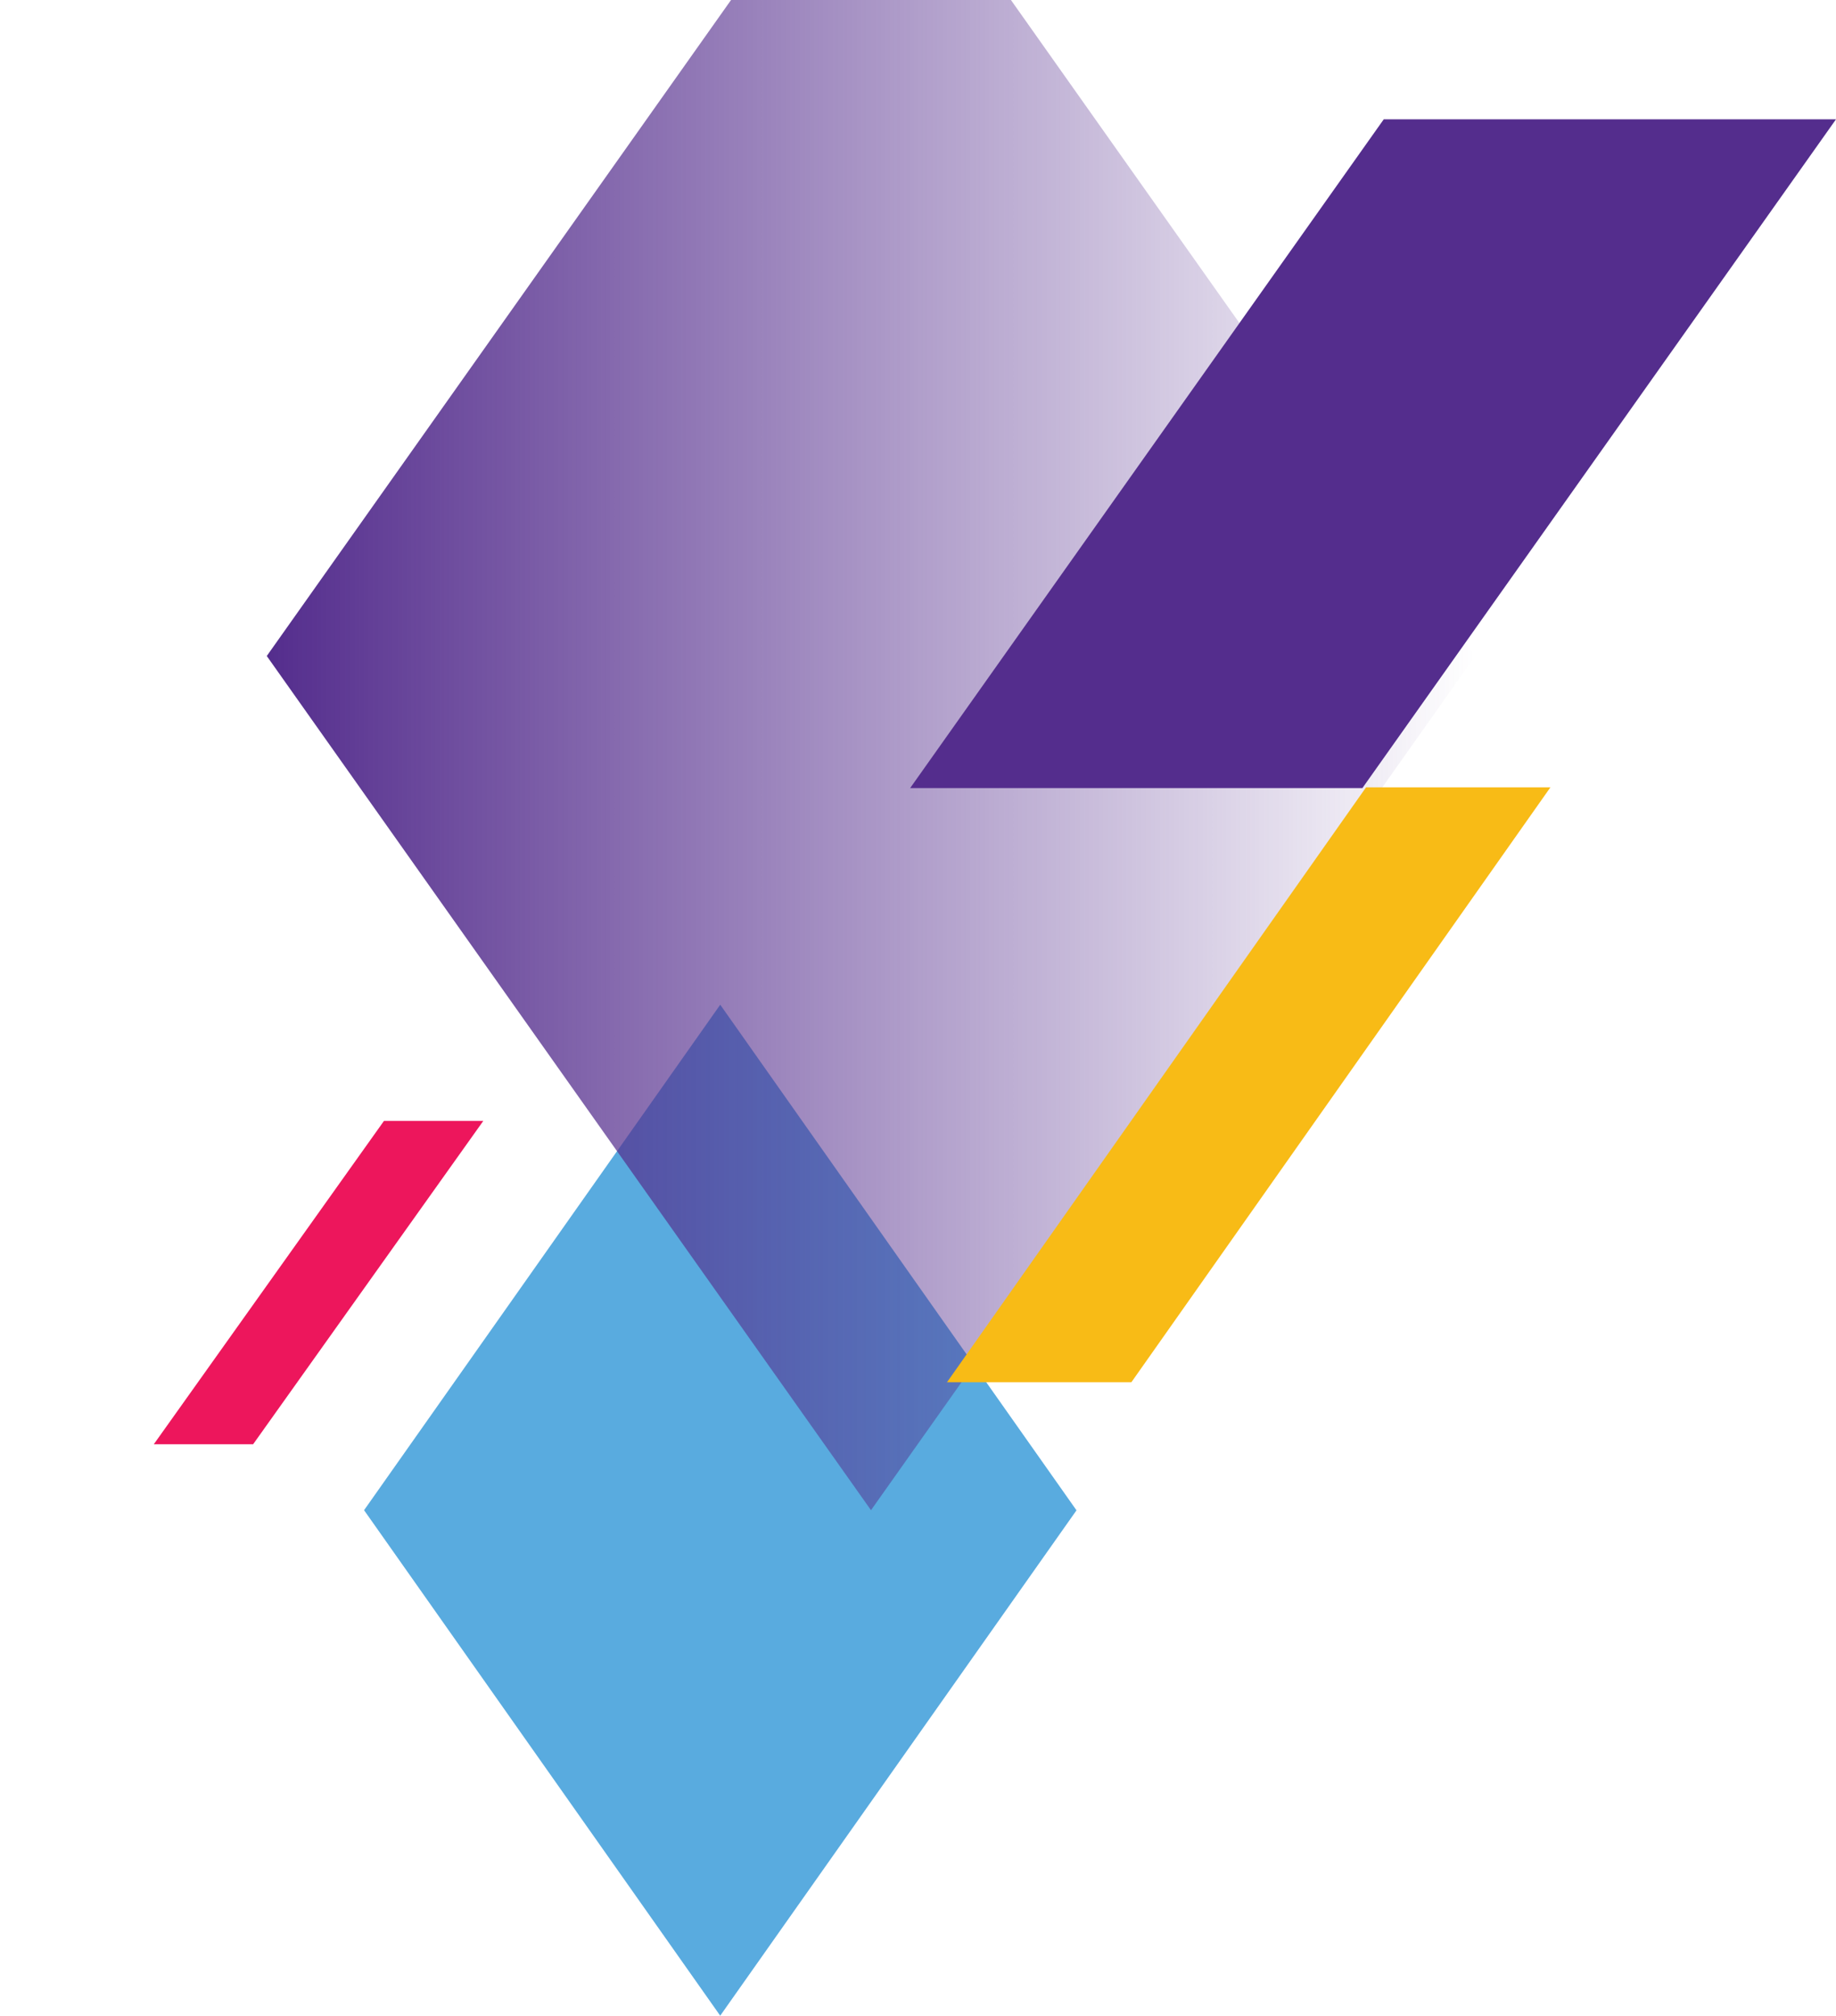
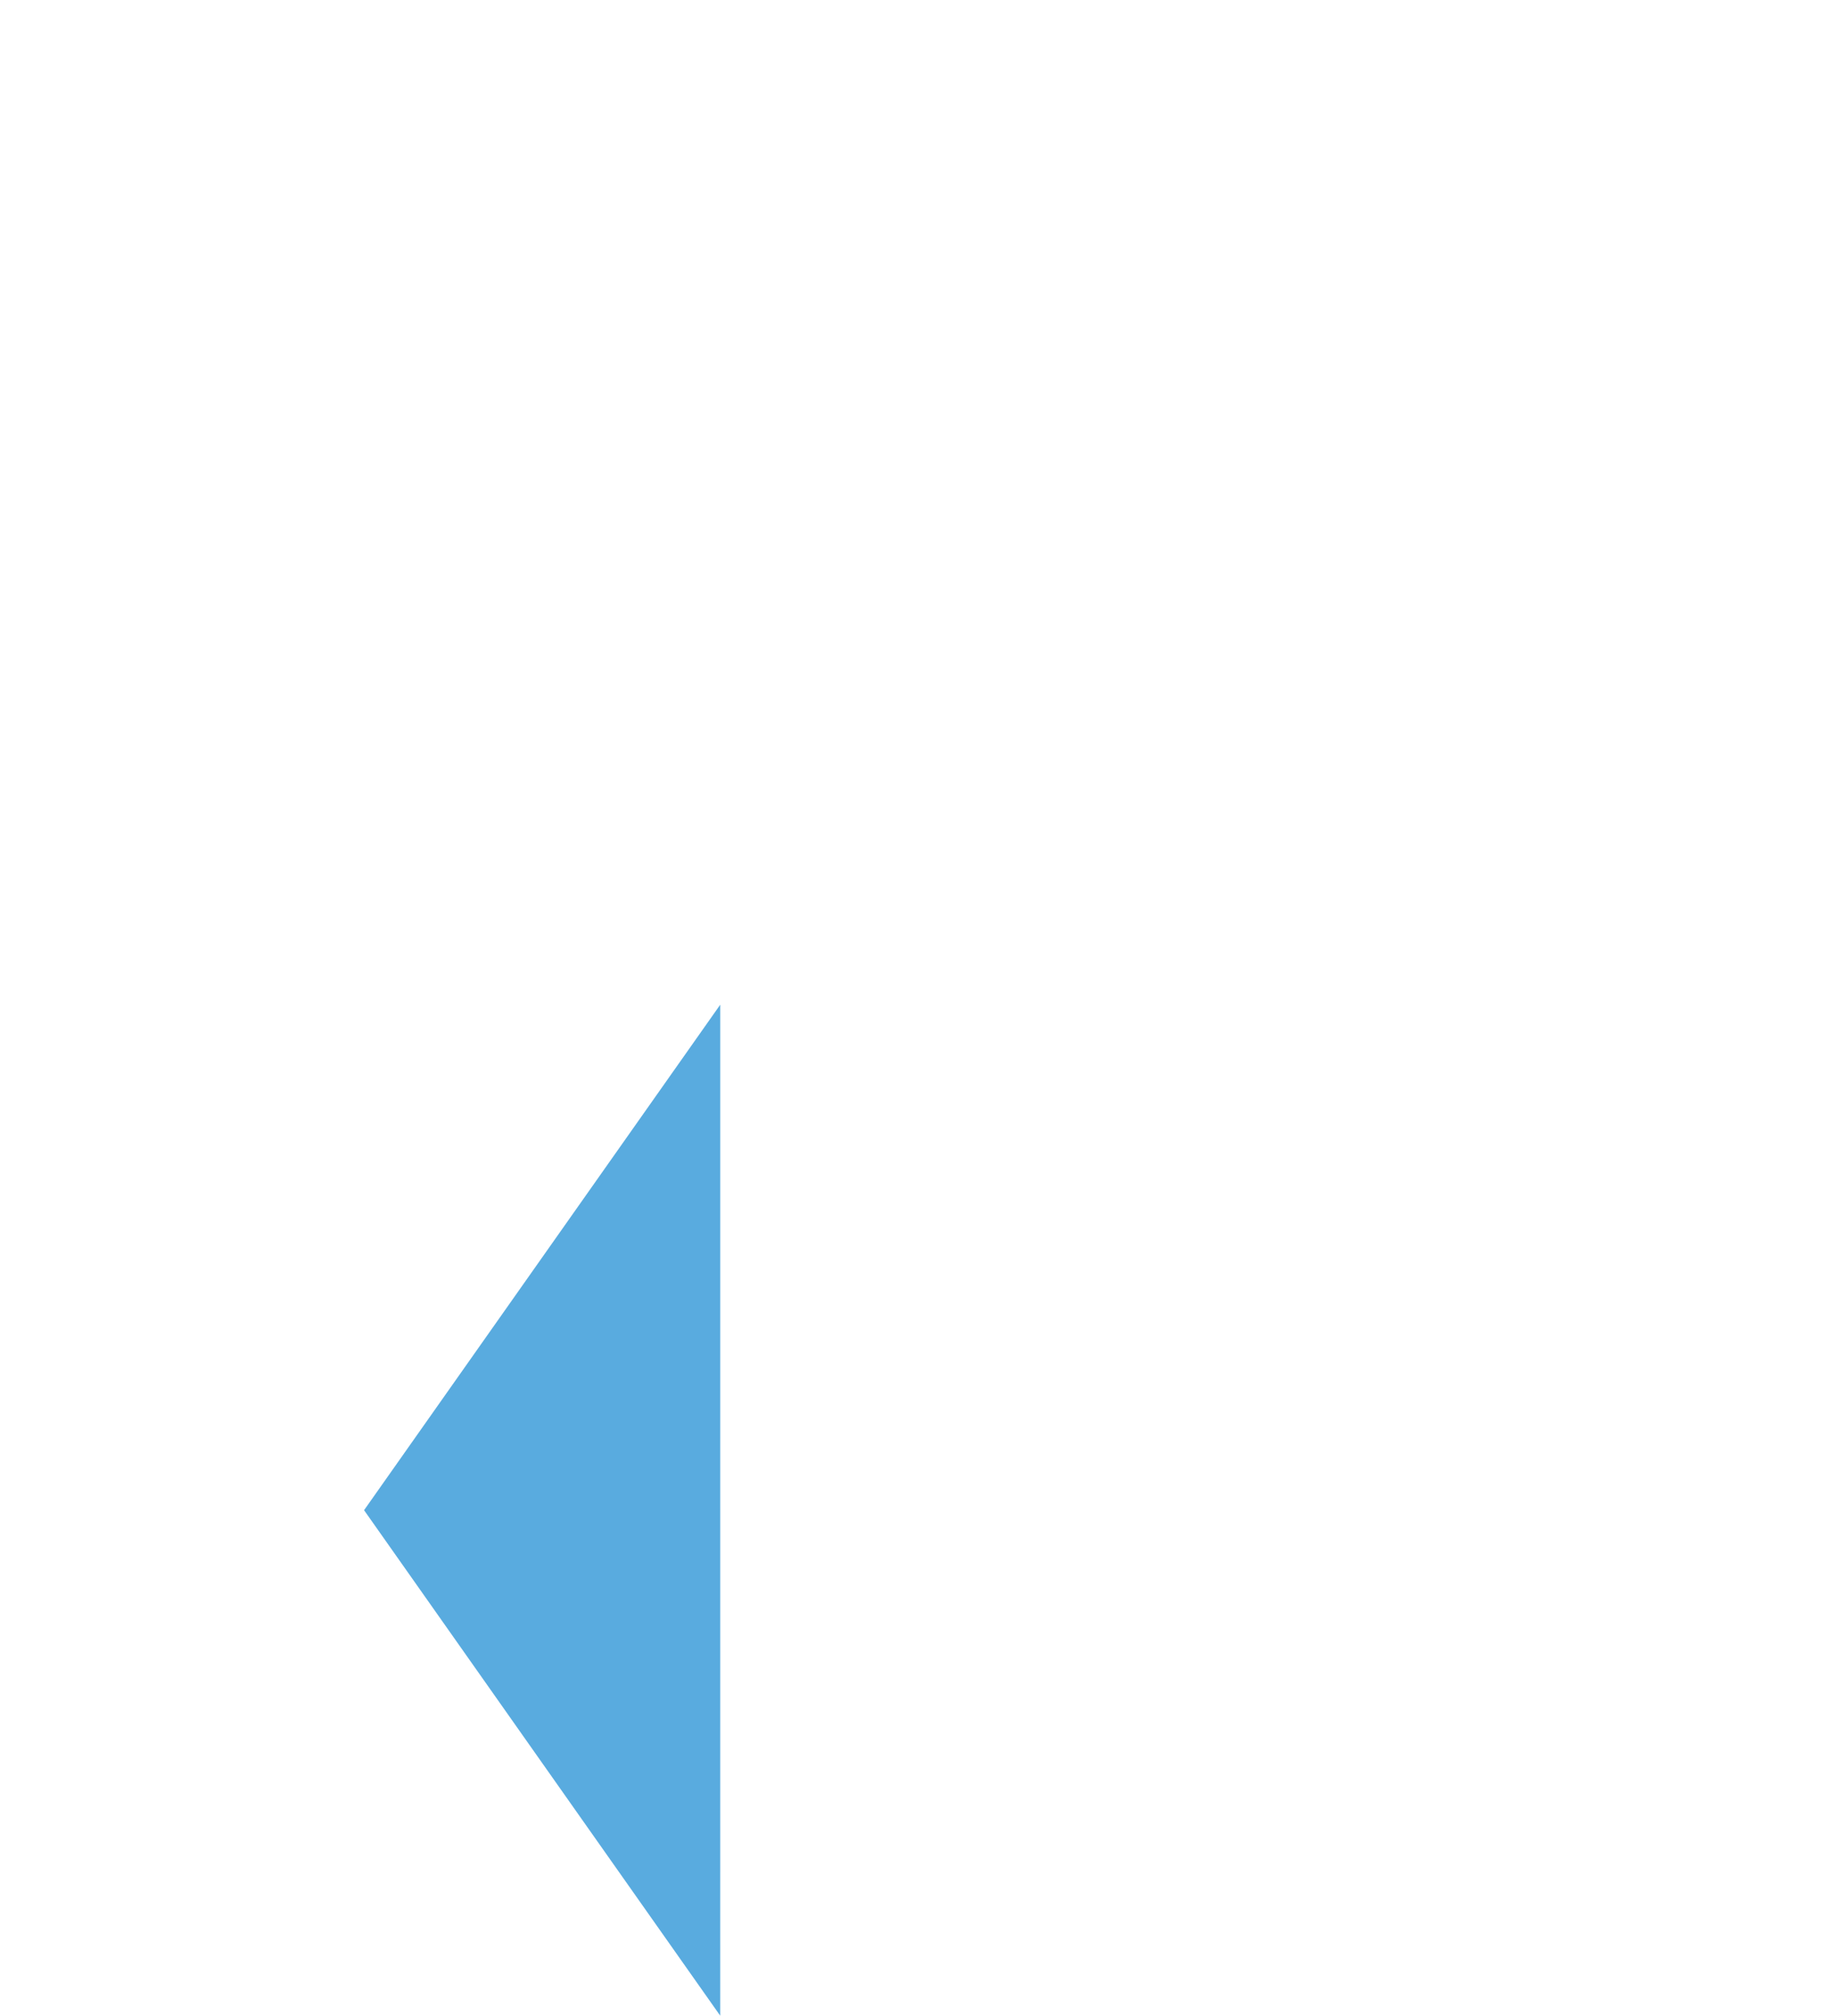
<svg xmlns="http://www.w3.org/2000/svg" width="585" height="642" viewBox="0 0 585 642" fill="none">
-   <path fill-rule="evenodd" clip-rule="evenodd" d="M116 480.997L119.414 485.84L229.48 642L343 481.037L229.486 320L116 480.997Z" fill="#59ABDF" />
-   <path fill-rule="evenodd" clip-rule="evenodd" d="M470 209.005L464.21 200.822L277.535 -63L85 208.937L277.523 481L470 209.005Z" fill="url(#paint0_linear_283_971)" />
-   <path fill-rule="evenodd" clip-rule="evenodd" d="M434.099 251L585 38L440.901 38L290 251L434.099 251Z" fill="#542D8D" />
-   <path fill-rule="evenodd" clip-rule="evenodd" d="M360.487 440.243L494 250.774L435.253 250.774L301.741 440.243L360.487 440.243Z" fill="#F8BB16" />
-   <path fill-rule="evenodd" clip-rule="evenodd" d="M80.649 460L154 357L122.351 357L49 460L80.649 460Z" fill="#ED165C" />
+   <path fill-rule="evenodd" clip-rule="evenodd" d="M116 480.997L119.414 485.84L229.48 642L229.486 320L116 480.997Z" fill="#59ABDF" />
  <defs>
    <linearGradient id="paint0_linear_283_971" x1="85" y1="209" x2="470" y2="209" gradientUnits="userSpaceOnUse">
      <stop stop-color="#542D8D" />
      <stop offset="1" stop-color="#542D8D" stop-opacity="0" />
    </linearGradient>
  </defs>
</svg>